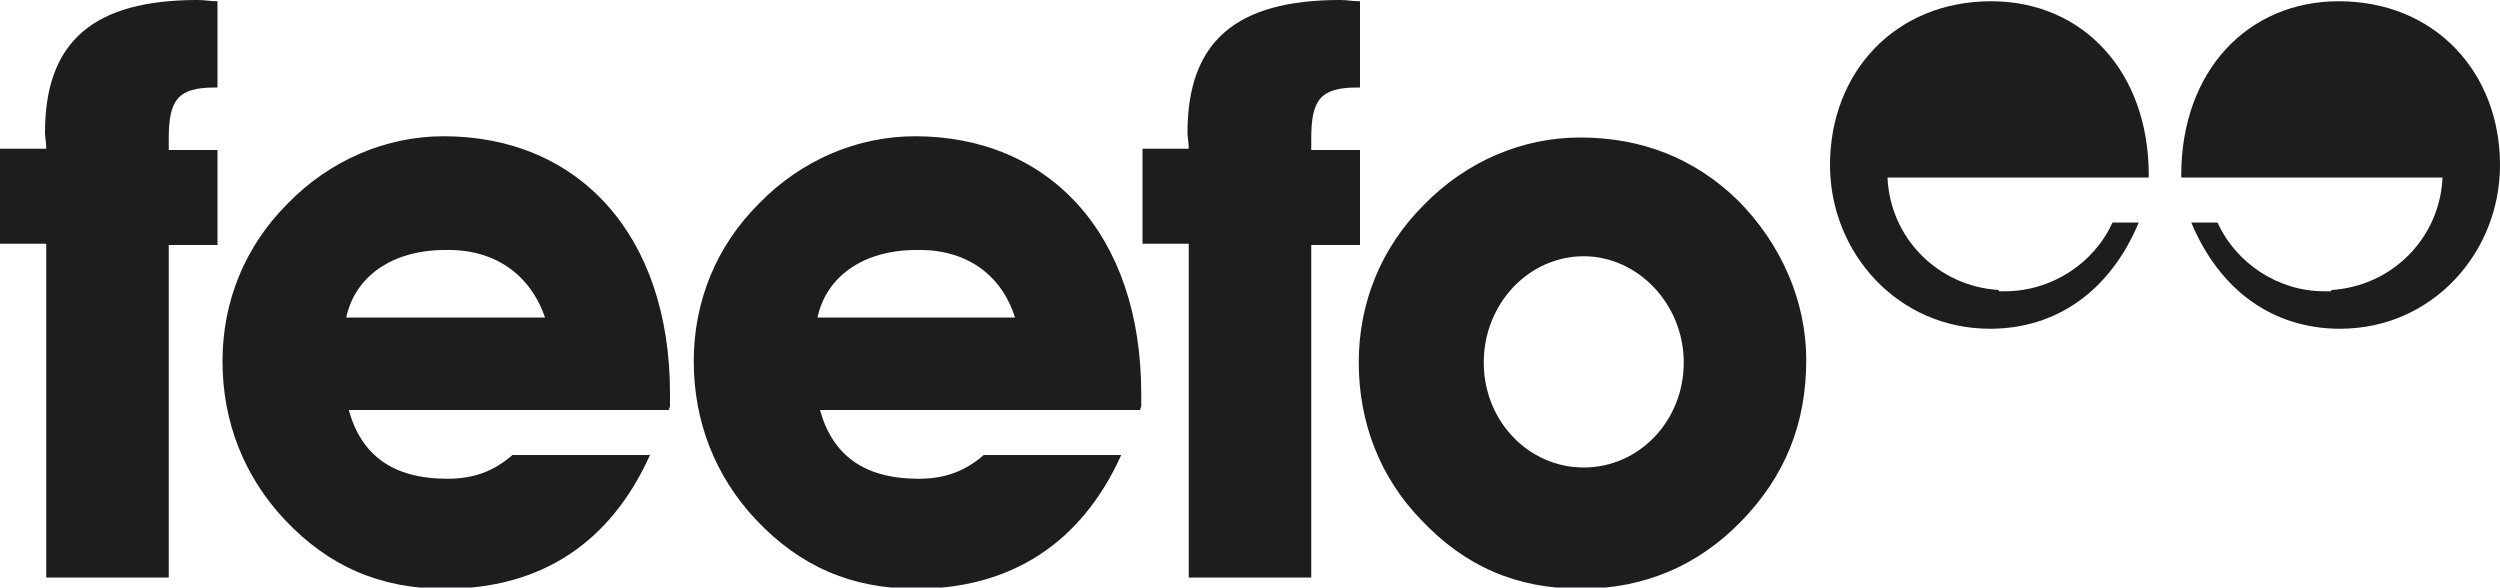
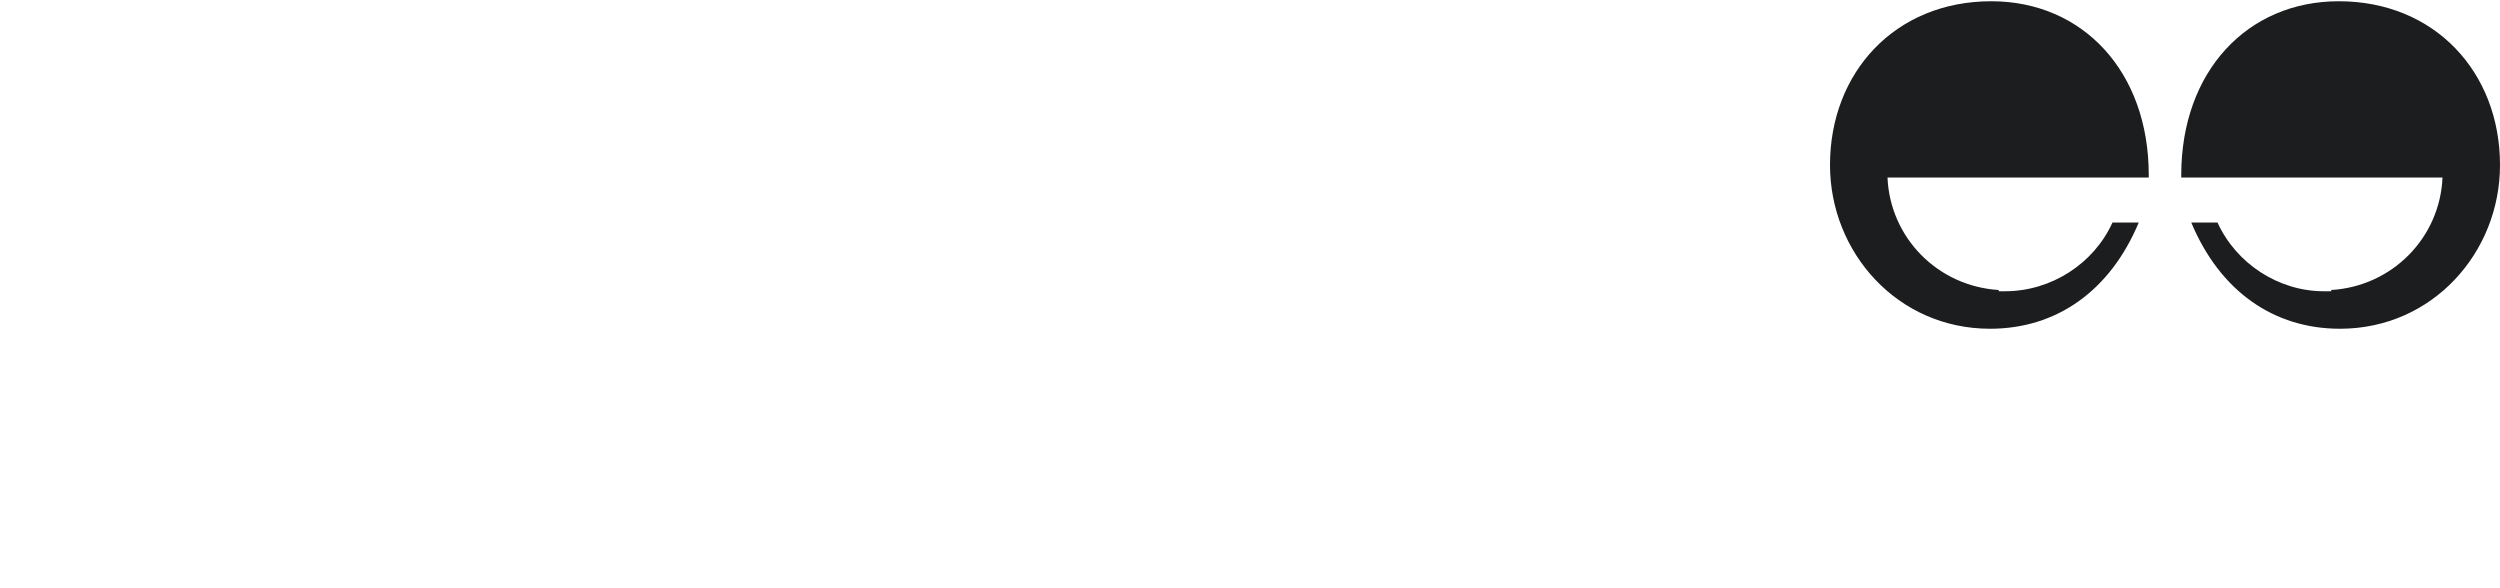
<svg xmlns="http://www.w3.org/2000/svg" version="1.1" id="Layer_1" x="0px" y="0px" viewBox="0 0 200 47" style="enable-background:new 0 0 200 47;" xml:space="preserve">
  <style type="text/css">
	.st0{fill:#1C1D1E;}
</style>
-   <path class="st0" d="M43.6,25.4H27.7c0.7-3.3,3.7-5.4,7.9-5.4C39.5,19.9,42.4,21.9,43.6,25.4 M53.6,32.5v-1  c0-12.8-7.4-20.6-18.1-20.6c-4.6,0-9.1,1.9-12.5,5.4c-3.4,3.4-5.2,7.8-5.2,12.6s1.7,9.2,5,12.7c3.5,3.7,7.6,5.5,12.8,5.5  c7.6,0,13.2-3.6,16.4-10.7H41c-1.5,1.3-3.1,1.9-5.2,1.9c-4.4,0-6.9-1.9-7.9-5.5h25.6L53.6,32.5L53.6,32.5z M81.2,25.4H65.4  c0.7-3.3,3.7-5.4,7.9-5.4C77.2,19.9,80.1,21.9,81.2,25.4 M91.3,32.5v-1c0-12.8-7.4-20.6-18.1-20.6c-4.6,0-9.1,1.9-12.5,5.4  c-3.4,3.4-5.2,7.8-5.2,12.6s1.7,9.2,5,12.7c3.5,3.7,7.6,5.5,12.8,5.5c7.5,0,13.2-3.6,16.4-10.7h-11c-1.5,1.3-3.1,1.9-5.2,1.9  c-4.4,0-6.9-1.9-7.9-5.5h25.6L91.3,32.5L91.3,32.5z M3.7,19.6v26.6h9.8V19.6h3.9V12h-3.9v-0.9C13.5,8,14.2,7,17.2,7h0.2V0.1  c-0.6,0-1-0.1-1.6-0.1C7.5,0,3.6,3.3,3.6,10.6c0,0.4,0.1,0.8,0.1,1.3H0v7.6h3.7V19.6z M95.1,19.6v26.6h9.8V19.6h3.9V12h-3.9v-0.9  c0-3.1,0.7-4.1,3.7-4.1h0.2V0.1c-0.6,0-1-0.1-1.6-0.1C98.9,0,95,3.3,95,10.6c0,0.4,0.1,0.8,0.1,1.3h-3.7v7.6h3.7V19.6z M134.7,29  c0,4.7-3.6,8.4-8,8.4c-4.4,0-8-3.7-8-8.4s3.6-8.5,8-8.5C131,20.5,134.7,24.3,134.7,29 M144.5,28.8c0-4.7-2-9.3-5.5-12.8  c-3.4-3.3-7.6-5-12.6-5c-4.6,0-9.1,1.9-12.5,5.4c-3.4,3.4-5.2,7.8-5.2,12.6s1.7,9.2,5,12.6c3.5,3.7,7.6,5.5,12.8,5.5  c5.1,0,9.4-1.9,12.8-5.4C142.8,38.1,144.5,33.9,144.5,28.8" />
  <path class="st0" d="M159.9,23.2c-4.9-0.3-8.7-4.2-8.9-9h20.9V14c0-8.3-5.3-13.9-12.6-13.9c-7.7,0-12.9,5.7-12.9,13.1  c0,7,5.4,13.1,12.8,13.1c5.3,0,9.6-3,11.9-8.5H169c-1.5,3.3-4.9,5.5-8.6,5.5h-0.5 M186.5,23.2c4.9-0.3,8.7-4.2,8.9-9h-20.9V14  c0-8.3,5.3-13.9,12.6-13.9c7.7,0,12.9,5.7,12.9,13.1c0,7-5.4,13.1-12.8,13.1c-5.3,0-9.6-3-11.9-8.5h2.1c1.5,3.3,4.9,5.5,8.5,5.5h0.6  " />
</svg>